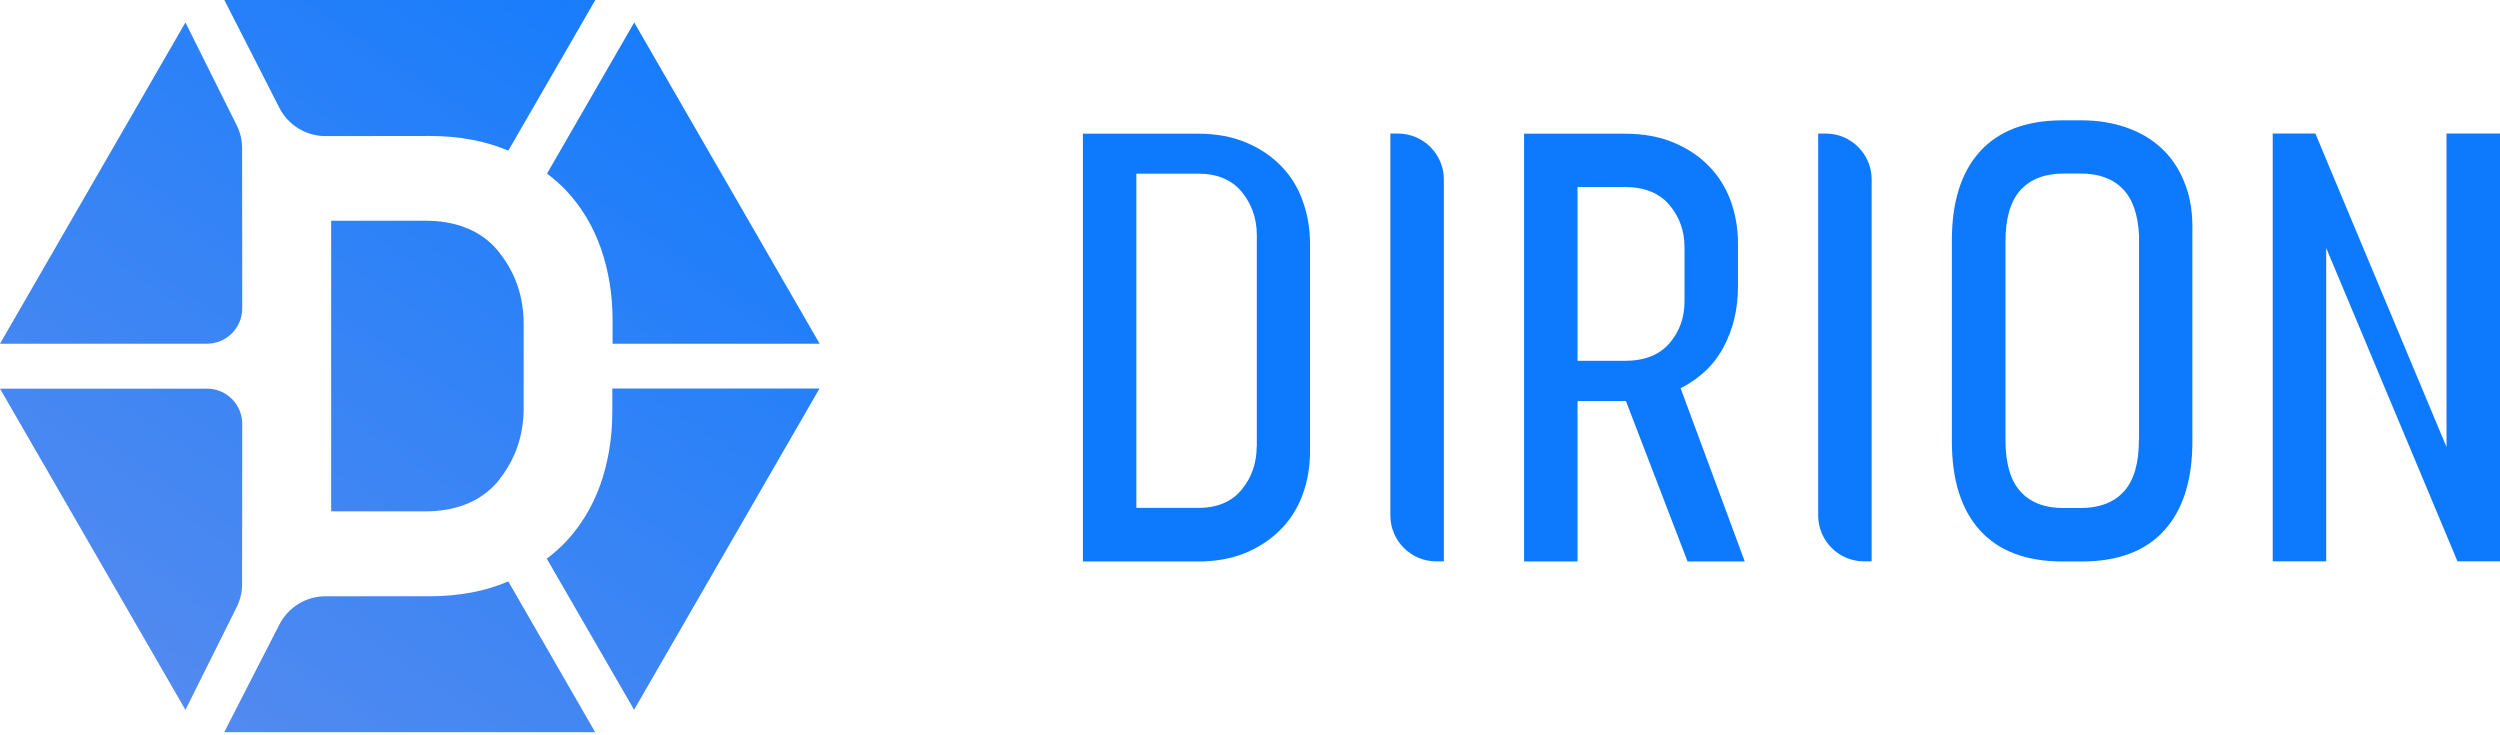
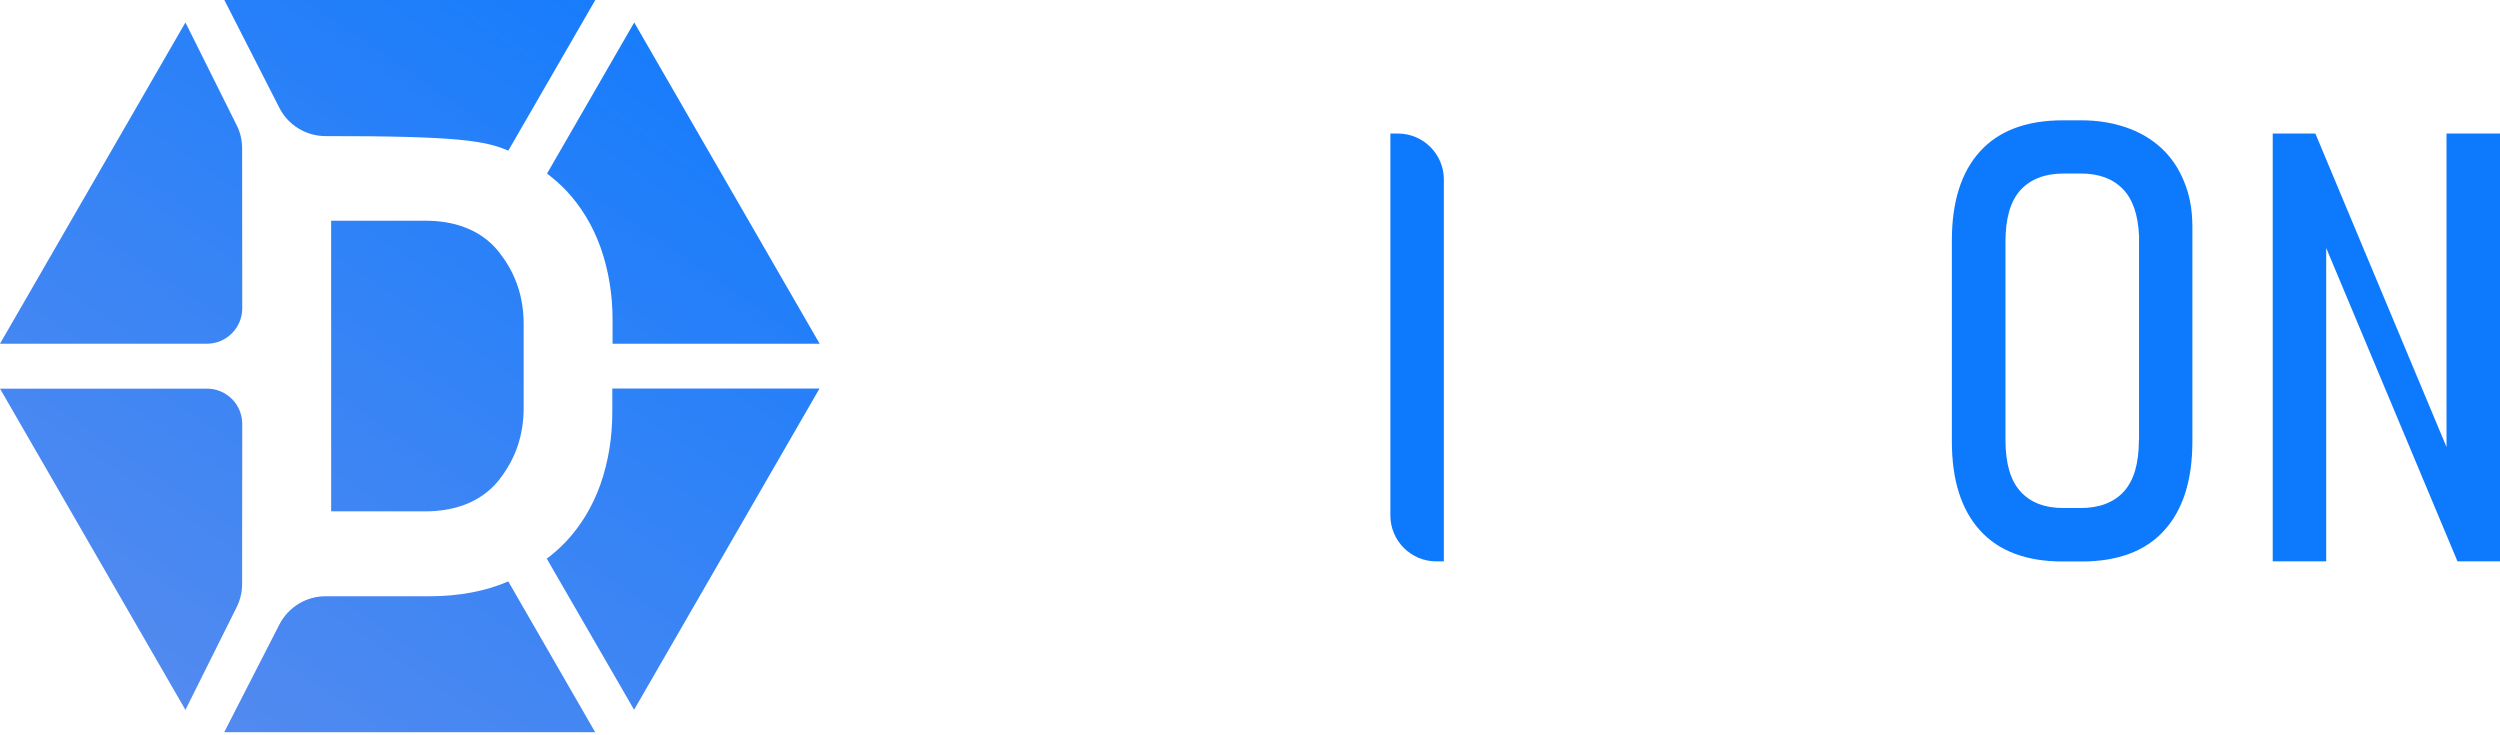
<svg xmlns="http://www.w3.org/2000/svg" width="187" height="55" viewBox="0 0 187 55" fill="none">
  <path d="M18.12 23.06L18.11 11.08C18.11 10.48 17.97 9.89 17.7 9.36L13.87 1.68L0 25.71H15.48C16.94 25.71 18.12 24.52 18.12 23.06Z" fill="url(#paint0_linear_101_2)" />
  <path d="M61.31 25.71L47.44 1.68L40.92 12.98C41.42 13.37 41.9 13.78 42.33 14.23C43.48 15.45 44.35 16.9 44.93 18.53C45.52 20.2 45.82 22.02 45.82 23.94V25.71H61.31Z" fill="url(#paint1_linear_101_2)" />
  <path d="M47.43 53.09L61.3 29.06H45.8V30.83C45.8 32.74 45.5 34.56 44.91 36.24C44.33 37.87 43.46 39.32 42.31 40.54C41.88 40.99 41.41 41.4 40.9 41.79L47.43 53.09Z" fill="url(#paint2_linear_101_2)" />
  <path d="M38.02 43.49C36.33 44.22 34.34 44.6 32.12 44.6H24.35C22.9 44.6 21.57 45.41 20.9 46.71L16.77 54.77H44.52L38.02 43.49Z" fill="url(#paint3_linear_101_2)" />
-   <path d="M44.53 0H16.78L20.9 8.07C21.56 9.37 22.9 10.18 24.35 10.18L32.12 10.17C34.34 10.17 36.32 10.54 38.02 11.27L44.53 0Z" fill="url(#paint4_linear_101_2)" />
+   <path d="M44.53 0H16.78L20.9 8.07C21.56 9.37 22.9 10.18 24.35 10.18C34.34 10.17 36.32 10.54 38.02 11.27L44.53 0Z" fill="url(#paint4_linear_101_2)" />
  <path d="M18.12 31.71C18.12 30.25 16.94 29.07 15.48 29.07H0L13.87 53.1L17.7 45.42C17.97 44.88 18.11 44.29 18.11 43.7L18.12 31.71Z" fill="url(#paint5_linear_101_2)" />
  <path d="M37.29 35.95C37.34 35.89 37.38 35.82 37.43 35.76C38.58 34.26 39.17 32.52 39.17 30.51V24.25C39.17 22.25 38.59 20.5 37.43 19C37.38 18.94 37.34 18.87 37.29 18.81C36.61 17.97 35.75 17.37 34.72 16.99C33.87 16.67 32.9 16.51 31.81 16.51H24.77V38.25H31.81C32.9 38.25 33.86 38.08 34.71 37.77C35.74 37.39 36.6 36.79 37.29 35.95Z" fill="url(#paint6_linear_101_2)" />
-   <path d="M95.85 12.44C95.13 11.69 94.25 11.1 93.21 10.66C92.16 10.22 90.97 10 89.63 10H81V42H84.91H84.97H89.62C90.96 42 92.15 41.78 93.2 41.34C94.24 40.9 95.12 40.3 95.84 39.56C96.56 38.82 97.1 37.94 97.45 36.96C97.81 35.97 97.99 34.91 97.99 33.78V18.24C97.99 17.11 97.81 16.05 97.45 15.06C97.1 14.05 96.57 13.18 95.85 12.44ZM94 33.39C94 34.63 93.63 35.71 92.88 36.62C92.14 37.53 91.05 37.99 89.62 37.99H85V12.99H89.63C91.06 12.99 92.14 13.45 92.89 14.36C93.63 15.27 94.01 16.35 94.01 17.59V33.39H94Z" fill="#0D7AFE" />
  <path d="M107.43 41.99H108V13.42C108 11.53 106.46 9.99 104.57 9.99H104V38.56C104 40.45 105.54 41.99 107.43 41.99Z" fill="#0D7AFE" />
-   <path d="M128.94 25.93C129.65 24.59 130 23.09 130 21.44V18.22C130 17.09 129.82 16.03 129.46 15.04C129.1 14.05 128.56 13.18 127.84 12.44C127.12 11.69 126.23 11.1 125.18 10.66C124.13 10.22 122.91 10 121.53 10H114V42H118V30H121.62L126.23 42H130.51L125.71 29.04C127.16 28.3 128.24 27.27 128.94 25.93ZM121.53 26.99H118V13.99H121.53C123.01 13.99 124.12 14.44 124.87 15.33C125.62 16.22 126 17.27 126 18.48V22.56C126 23.77 125.62 24.81 124.87 25.68C124.12 26.55 123 26.99 121.53 26.99Z" fill="#0D7AFE" />
-   <path d="M139.43 41.99H140V13.42C140 11.53 138.46 9.99 136.57 9.99H136V38.56C136 40.45 137.54 41.99 139.43 41.99Z" fill="#0D7AFE" />
  <path d="M161.65 11.06C160.92 10.39 160.05 9.88 159.03 9.53C158.01 9.18 156.9 9 155.69 9H154.3C151.58 9 149.51 9.78 148.11 11.32C146.7 12.87 146 15.09 146 17.97V33.03C146 35.91 146.7 38.13 148.11 39.68C149.52 41.23 151.58 42 154.3 42H155.69C158.41 42 160.48 41.23 161.88 39.68C163.29 38.13 163.99 35.91 163.99 33.03V16.95C163.99 15.68 163.78 14.55 163.36 13.56C162.95 12.55 162.37 11.72 161.65 11.06ZM159.99 32.91C159.99 34.65 159.62 35.93 158.87 36.76C158.12 37.58 157.04 38 155.64 38H154.36C152.95 38 151.87 37.59 151.13 36.76C150.38 35.94 150.01 34.65 150.01 32.91V18.07C150.01 16.33 150.38 15.05 151.13 14.22C151.88 13.4 152.96 12.98 154.36 12.98H155.64C156.99 12.98 158.03 13.36 158.78 14.13C159.53 14.89 159.93 16.07 160 17.66V32.91H159.99Z" fill="#0D7AFE" />
  <path d="M183 33.44L173.19 9.99H170V41.99H174V18.55L183.82 41.99H187V9.99H183V33.44Z" fill="#0D7AFE" />
  <defs>
    <linearGradient id="paint0_linear_101_2" x1="11" y1="61" x2="56.115" y2="-5.764" gradientUnits="userSpaceOnUse">
      <stop stop-color="#5A8CEE" />
      <stop offset="1" stop-color="#0D7AFE" />
    </linearGradient>
    <linearGradient id="paint1_linear_101_2" x1="11" y1="61" x2="56.115" y2="-5.764" gradientUnits="userSpaceOnUse">
      <stop stop-color="#5A8CEE" />
      <stop offset="1" stop-color="#0D7AFE" />
    </linearGradient>
    <linearGradient id="paint2_linear_101_2" x1="11" y1="61" x2="56.115" y2="-5.764" gradientUnits="userSpaceOnUse">
      <stop stop-color="#5A8CEE" />
      <stop offset="1" stop-color="#0D7AFE" />
    </linearGradient>
    <linearGradient id="paint3_linear_101_2" x1="11" y1="61" x2="56.115" y2="-5.764" gradientUnits="userSpaceOnUse">
      <stop stop-color="#5A8CEE" />
      <stop offset="1" stop-color="#0D7AFE" />
    </linearGradient>
    <linearGradient id="paint4_linear_101_2" x1="11" y1="61" x2="56.115" y2="-5.764" gradientUnits="userSpaceOnUse">
      <stop stop-color="#5A8CEE" />
      <stop offset="1" stop-color="#0D7AFE" />
    </linearGradient>
    <linearGradient id="paint5_linear_101_2" x1="11" y1="61" x2="56.115" y2="-5.764" gradientUnits="userSpaceOnUse">
      <stop stop-color="#5A8CEE" />
      <stop offset="1" stop-color="#0D7AFE" />
    </linearGradient>
    <linearGradient id="paint6_linear_101_2" x1="11" y1="61" x2="56.115" y2="-5.764" gradientUnits="userSpaceOnUse">
      <stop stop-color="#5A8CEE" />
      <stop offset="1" stop-color="#0D7AFE" />
    </linearGradient>
  </defs>
</svg>